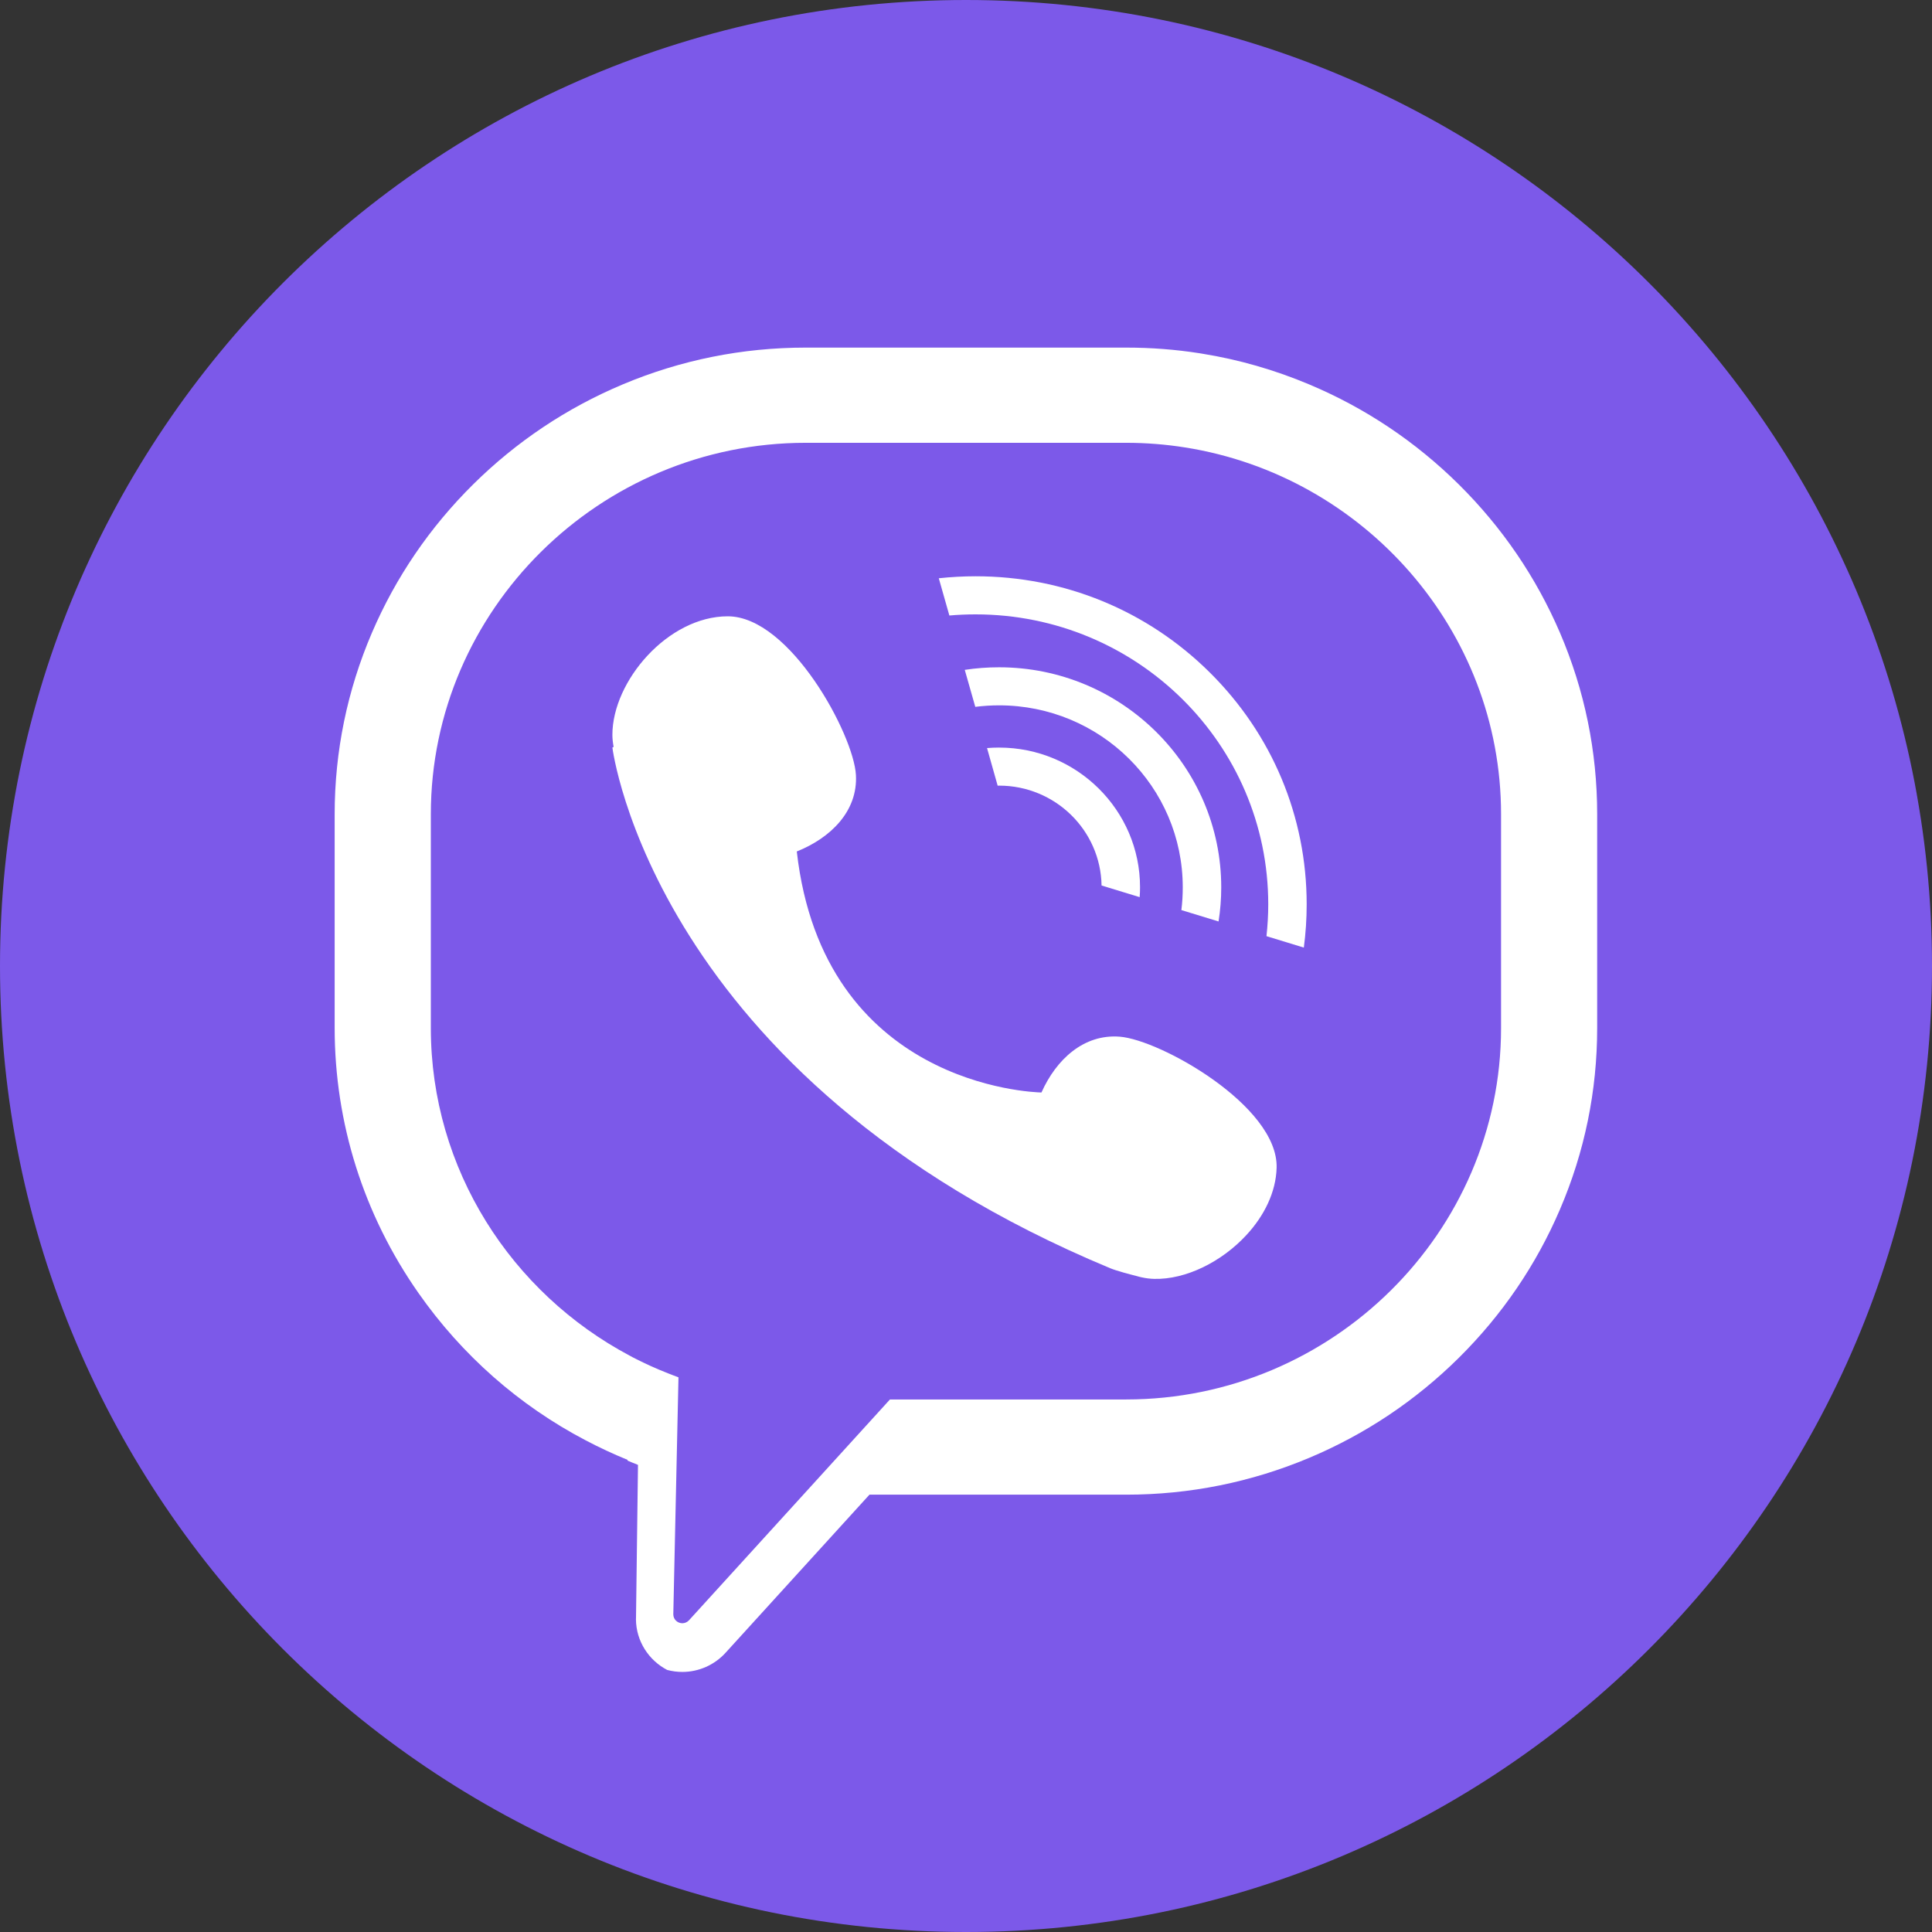
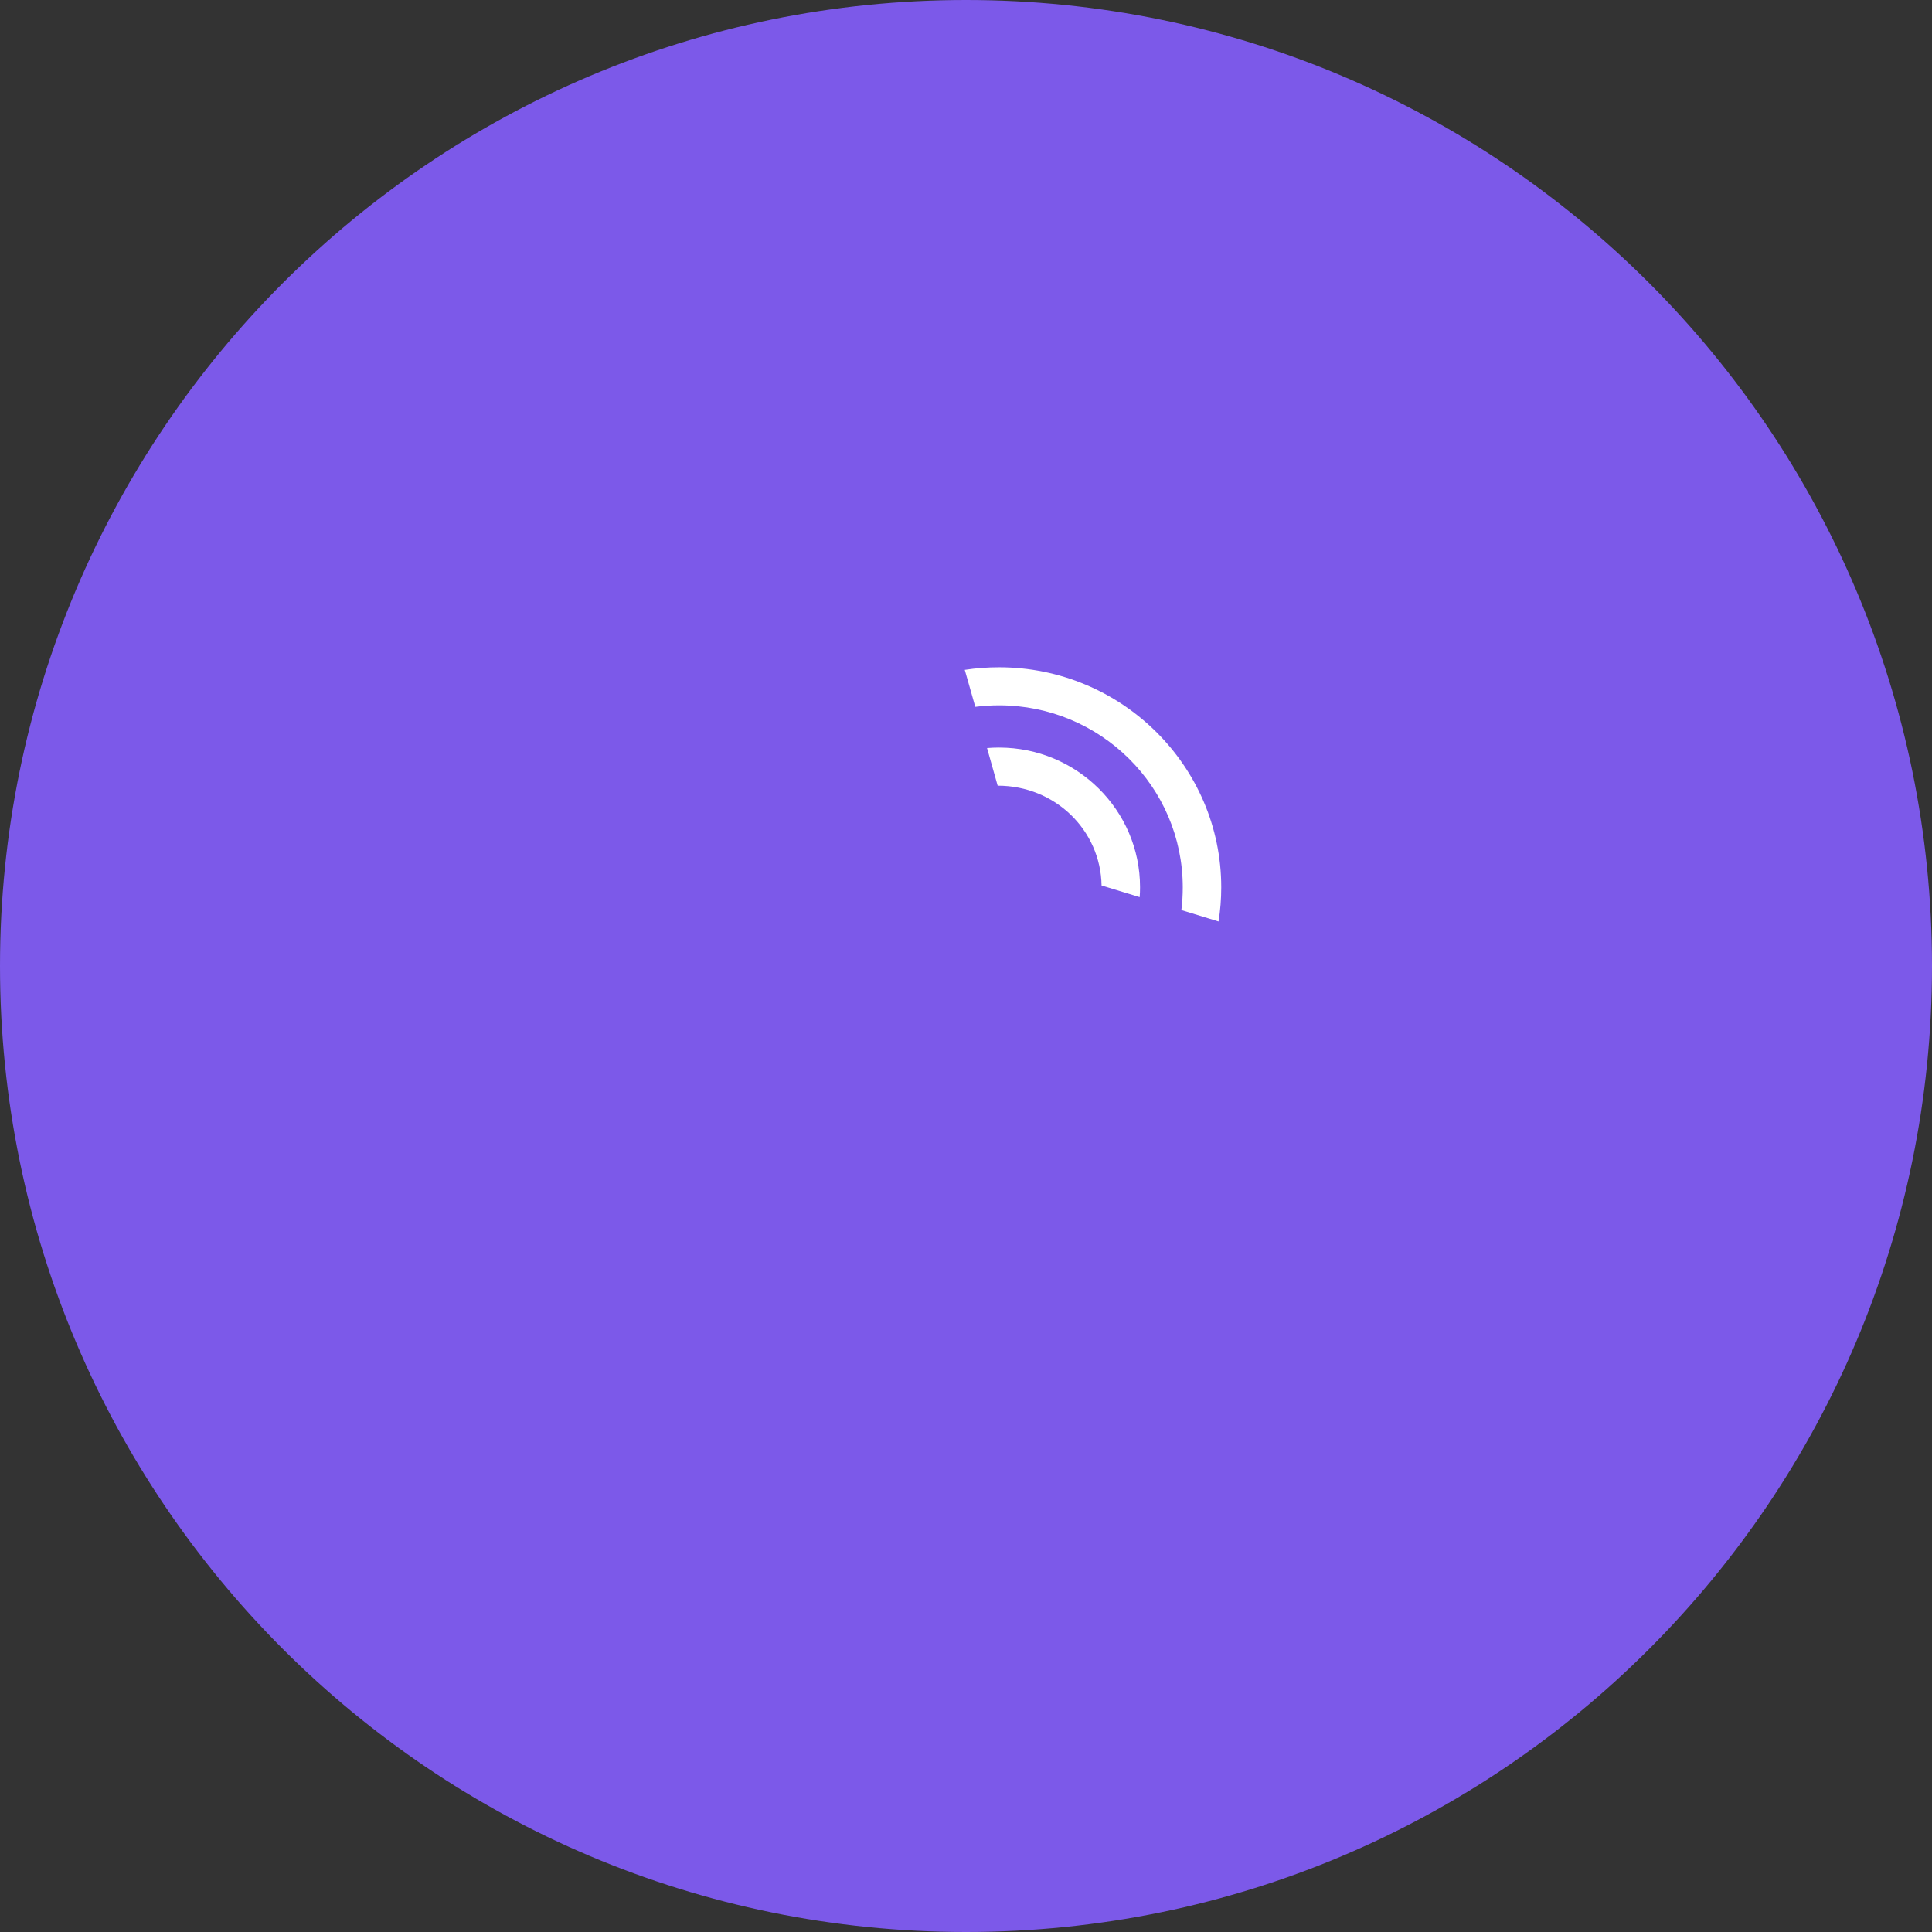
<svg xmlns="http://www.w3.org/2000/svg" width="36" height="36" viewBox="0 0 36 36" fill="none">
  <rect x="0" y="0" width="36" height="36" fill="#333333" stroke="none" />
  <path d="M18 36C27.941 36 36 27.941 36 18C36 8.059 27.941 0 18 0C8.059 0 0 8.059 0 18C0 27.941 8.059 36 18 36Z" fill="#7C59E9" />
-   <path d="M18.616 13.93C18.541 13.93 18.466 13.933 18.392 13.939L18.59 14.64C18.599 14.639 18.607 14.639 18.616 14.639C19.661 14.639 20.509 15.47 20.526 16.5L21.236 16.717C21.241 16.656 21.243 16.595 21.243 16.532C21.243 15.097 20.065 13.93 18.616 13.93Z" fill="white" />
+   <path d="M18.616 13.93C18.541 13.93 18.466 13.933 18.392 13.939L18.59 14.64C19.661 14.639 20.509 15.47 20.526 16.5L21.236 16.717C21.241 16.656 21.243 16.595 21.243 16.532C21.243 15.097 20.065 13.93 18.616 13.93Z" fill="white" />
  <path d="M18.616 12.434C18.399 12.434 18.186 12.45 17.977 12.482L18.173 13.171C18.318 13.153 18.466 13.143 18.616 13.143C20.507 13.143 22.039 14.662 22.039 16.535C22.039 16.678 22.031 16.819 22.013 16.958L22.706 17.17C22.739 16.963 22.756 16.751 22.756 16.535C22.756 14.273 20.899 12.434 18.616 12.434Z" fill="white" />
-   <path d="M22.541 12.529C21.376 11.374 19.826 10.738 18.178 10.738C17.948 10.738 17.719 10.751 17.493 10.775L17.69 11.469C17.851 11.455 18.014 11.448 18.178 11.448C21.19 11.448 23.632 13.867 23.632 16.851C23.632 17.051 23.62 17.249 23.599 17.444L24.295 17.657C24.33 17.392 24.348 17.123 24.348 16.851C24.348 15.218 23.706 13.683 22.541 12.529Z" fill="white" />
-   <path d="M29.068 11.791C28.624 10.757 27.991 9.828 27.185 9.029C26.379 8.231 25.441 7.603 24.397 7.164C23.753 6.893 23.088 6.701 22.405 6.591C22.389 6.588 22.373 6.585 22.357 6.583C21.906 6.512 21.448 6.477 20.984 6.477H15.014C13.832 6.477 12.684 6.708 11.601 7.164C10.557 7.603 9.619 8.231 8.813 9.029C8.007 9.828 7.374 10.757 6.93 11.791C6.47 12.865 6.236 14.002 6.236 15.172V19.155C6.236 20.927 6.776 22.635 7.797 24.093C8.608 25.251 9.672 26.188 10.912 26.838C11.165 26.971 11.426 27.093 11.693 27.202L11.693 27.216C11.757 27.244 11.823 27.27 11.888 27.296L11.851 30.155L11.85 30.165V30.174C11.854 30.584 12.09 30.938 12.432 31.117C12.522 31.141 12.617 31.154 12.715 31.154C13.02 31.154 13.313 31.024 13.519 30.798L16.201 27.851H20.984C22.165 27.851 23.313 27.62 24.397 27.164C25.441 26.725 26.379 26.097 27.185 25.299C27.991 24.5 28.624 23.571 29.067 22.537C29.528 21.463 29.761 20.326 29.761 19.155V15.172C29.761 14.002 29.528 12.865 29.068 11.791ZM12.715 30.247C12.629 30.247 12.546 30.18 12.546 30.08L12.602 27.516L12.642 25.683L12.642 25.664C12.577 25.64 12.512 25.616 12.448 25.59C12.223 25.502 12.004 25.402 11.791 25.292C11.773 25.282 11.754 25.272 11.736 25.262C9.534 24.094 8.028 21.791 8.028 19.156V15.172C8.028 11.366 11.171 8.251 15.014 8.251H20.984C21.359 8.251 21.727 8.281 22.086 8.338C25.409 8.865 27.97 11.737 27.97 15.172V19.156C27.97 22.962 24.826 26.077 20.984 26.077H16.583L14.969 27.851L12.839 30.191C12.821 30.21 12.802 30.224 12.78 30.233C12.759 30.242 12.737 30.247 12.715 30.247Z" fill="white" />
-   <path d="M20.864 19.317C20.194 19.265 19.681 19.741 19.406 20.357C19.227 20.353 15.34 20.216 14.847 15.866C15.483 15.611 15.985 15.113 15.949 14.442C15.909 13.693 14.721 11.484 13.561 11.484C12.446 11.484 11.411 12.691 11.411 13.693C11.411 13.766 11.42 13.841 11.434 13.917C11.419 13.925 11.411 13.929 11.411 13.929C11.411 13.929 12.169 20.087 20.686 23.631C20.806 23.681 21.052 23.745 21.186 23.779C21.216 23.788 21.247 23.796 21.277 23.802C21.355 23.819 21.43 23.828 21.504 23.83C22.095 23.846 22.766 23.512 23.227 23.011C23.555 22.656 23.776 22.216 23.788 21.758C23.817 20.608 21.62 19.375 20.864 19.317Z" fill="white" />
</svg>